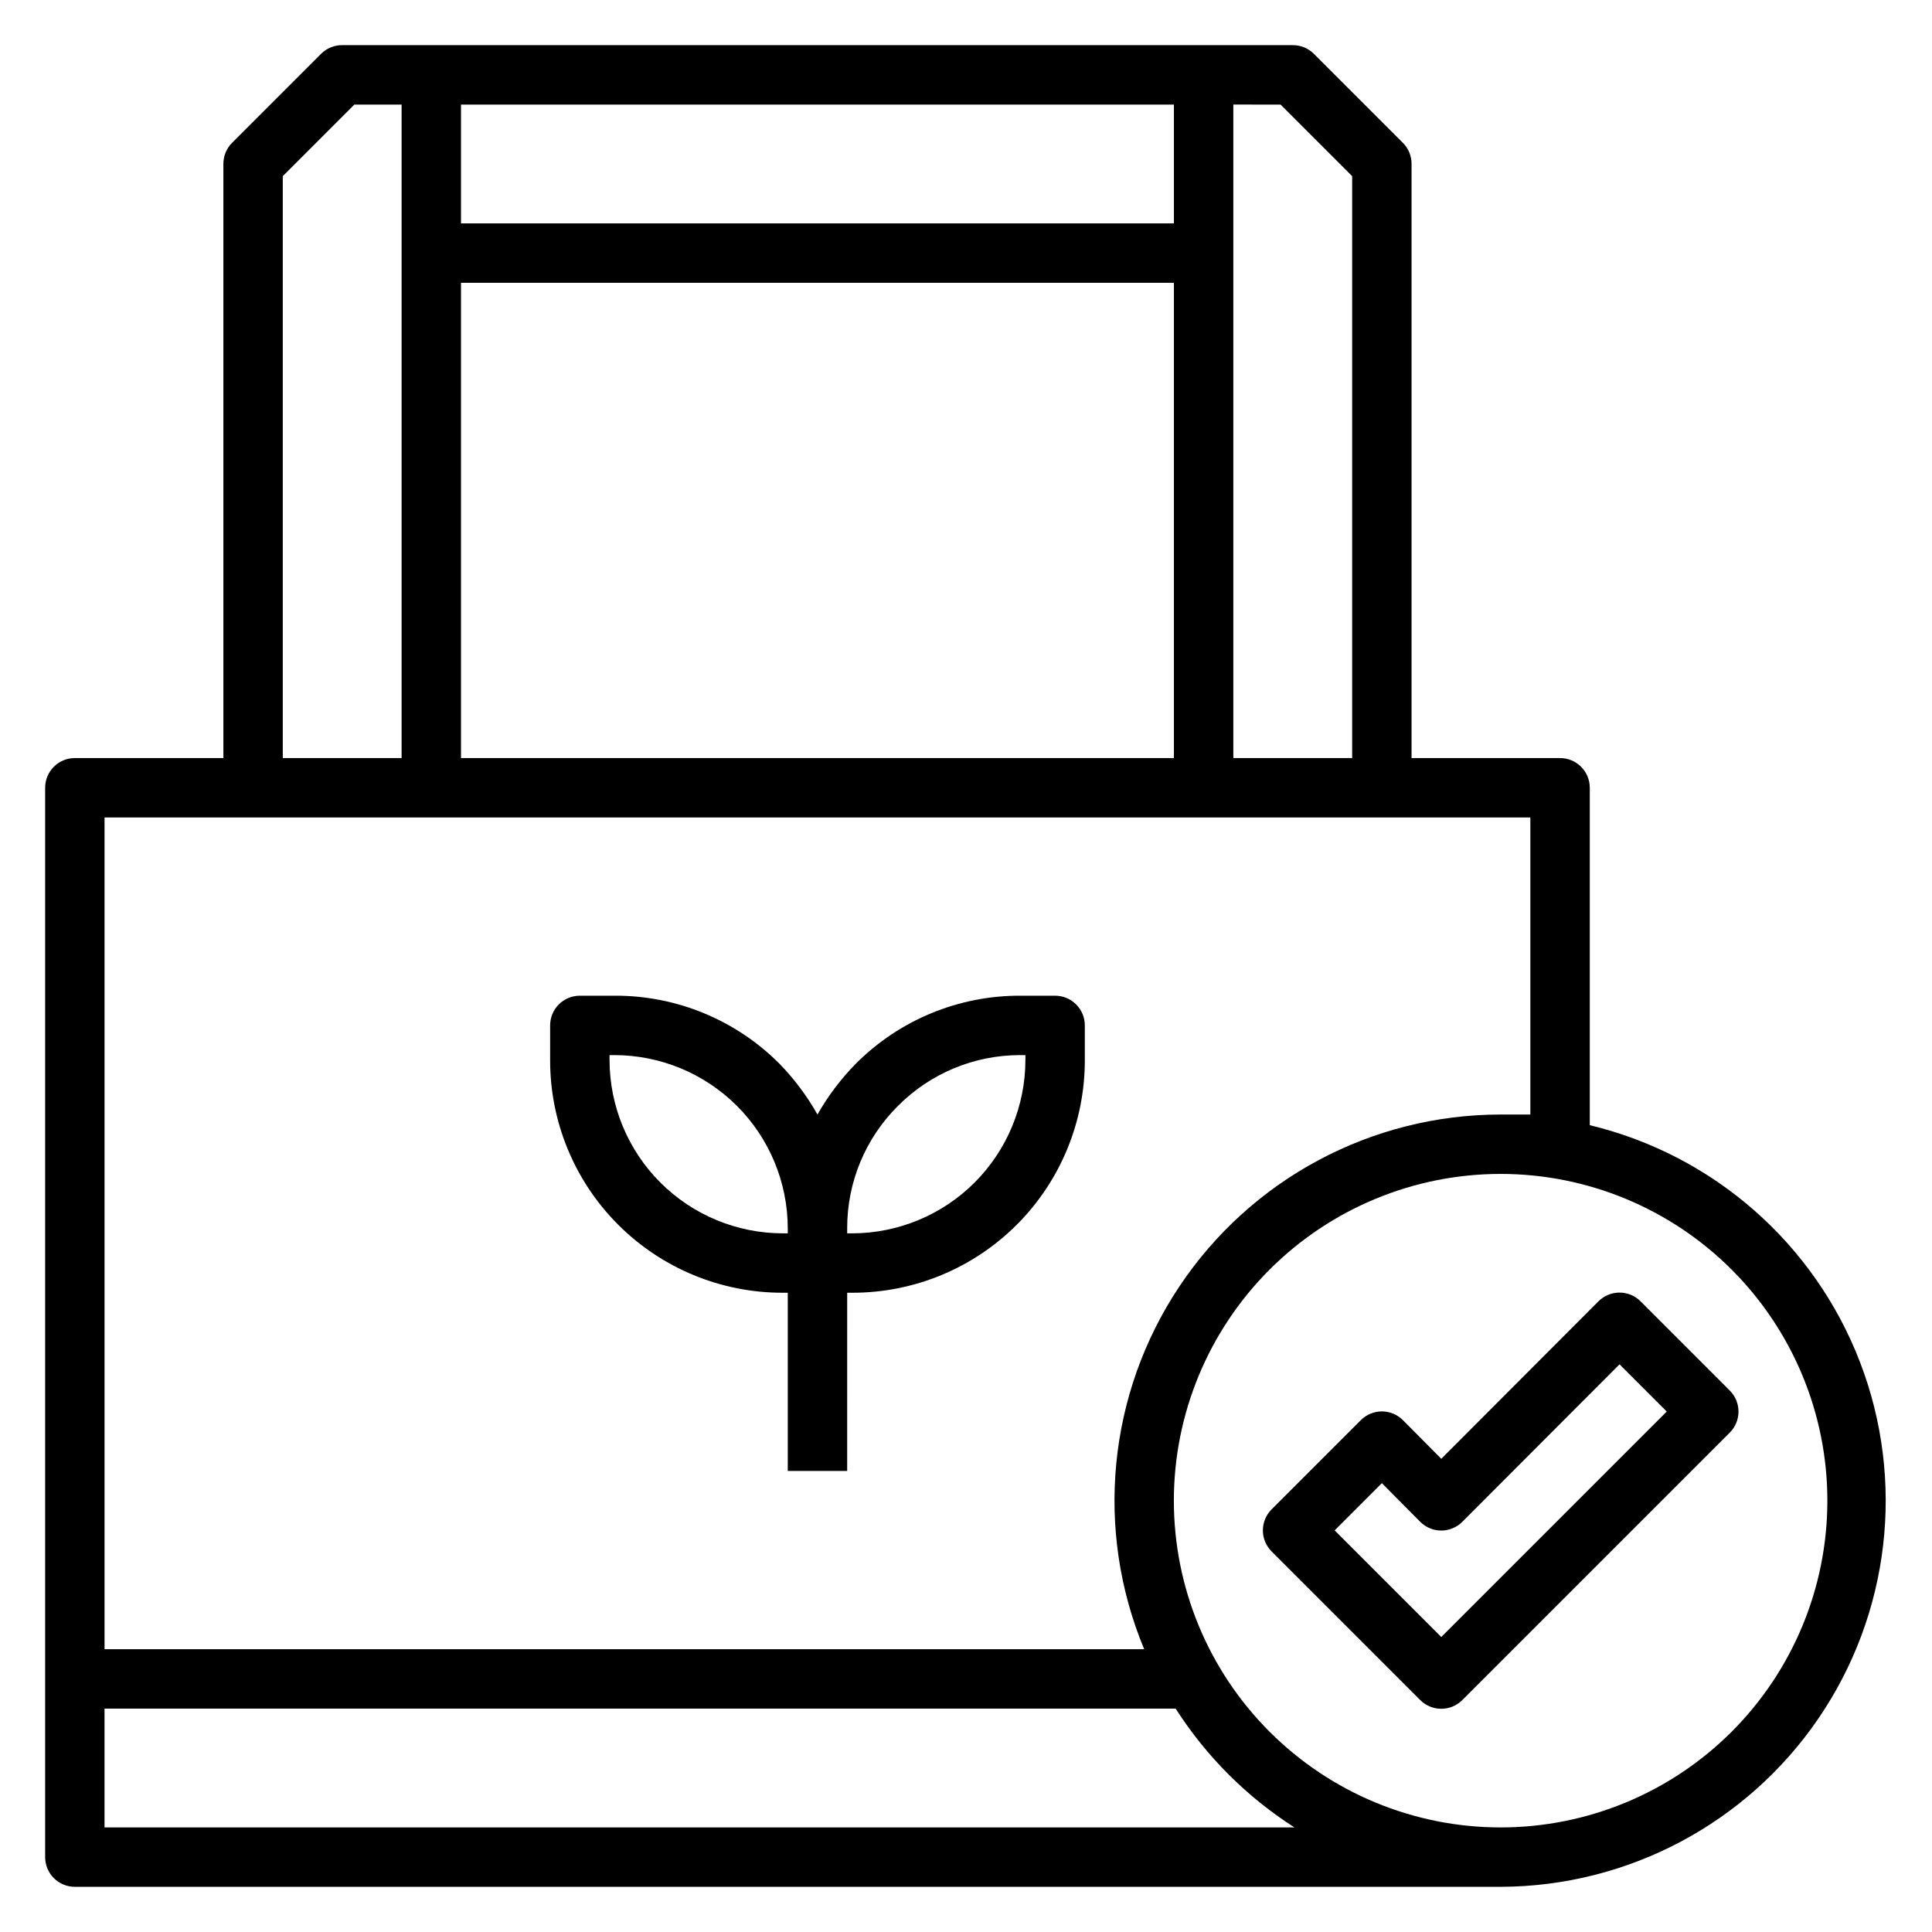
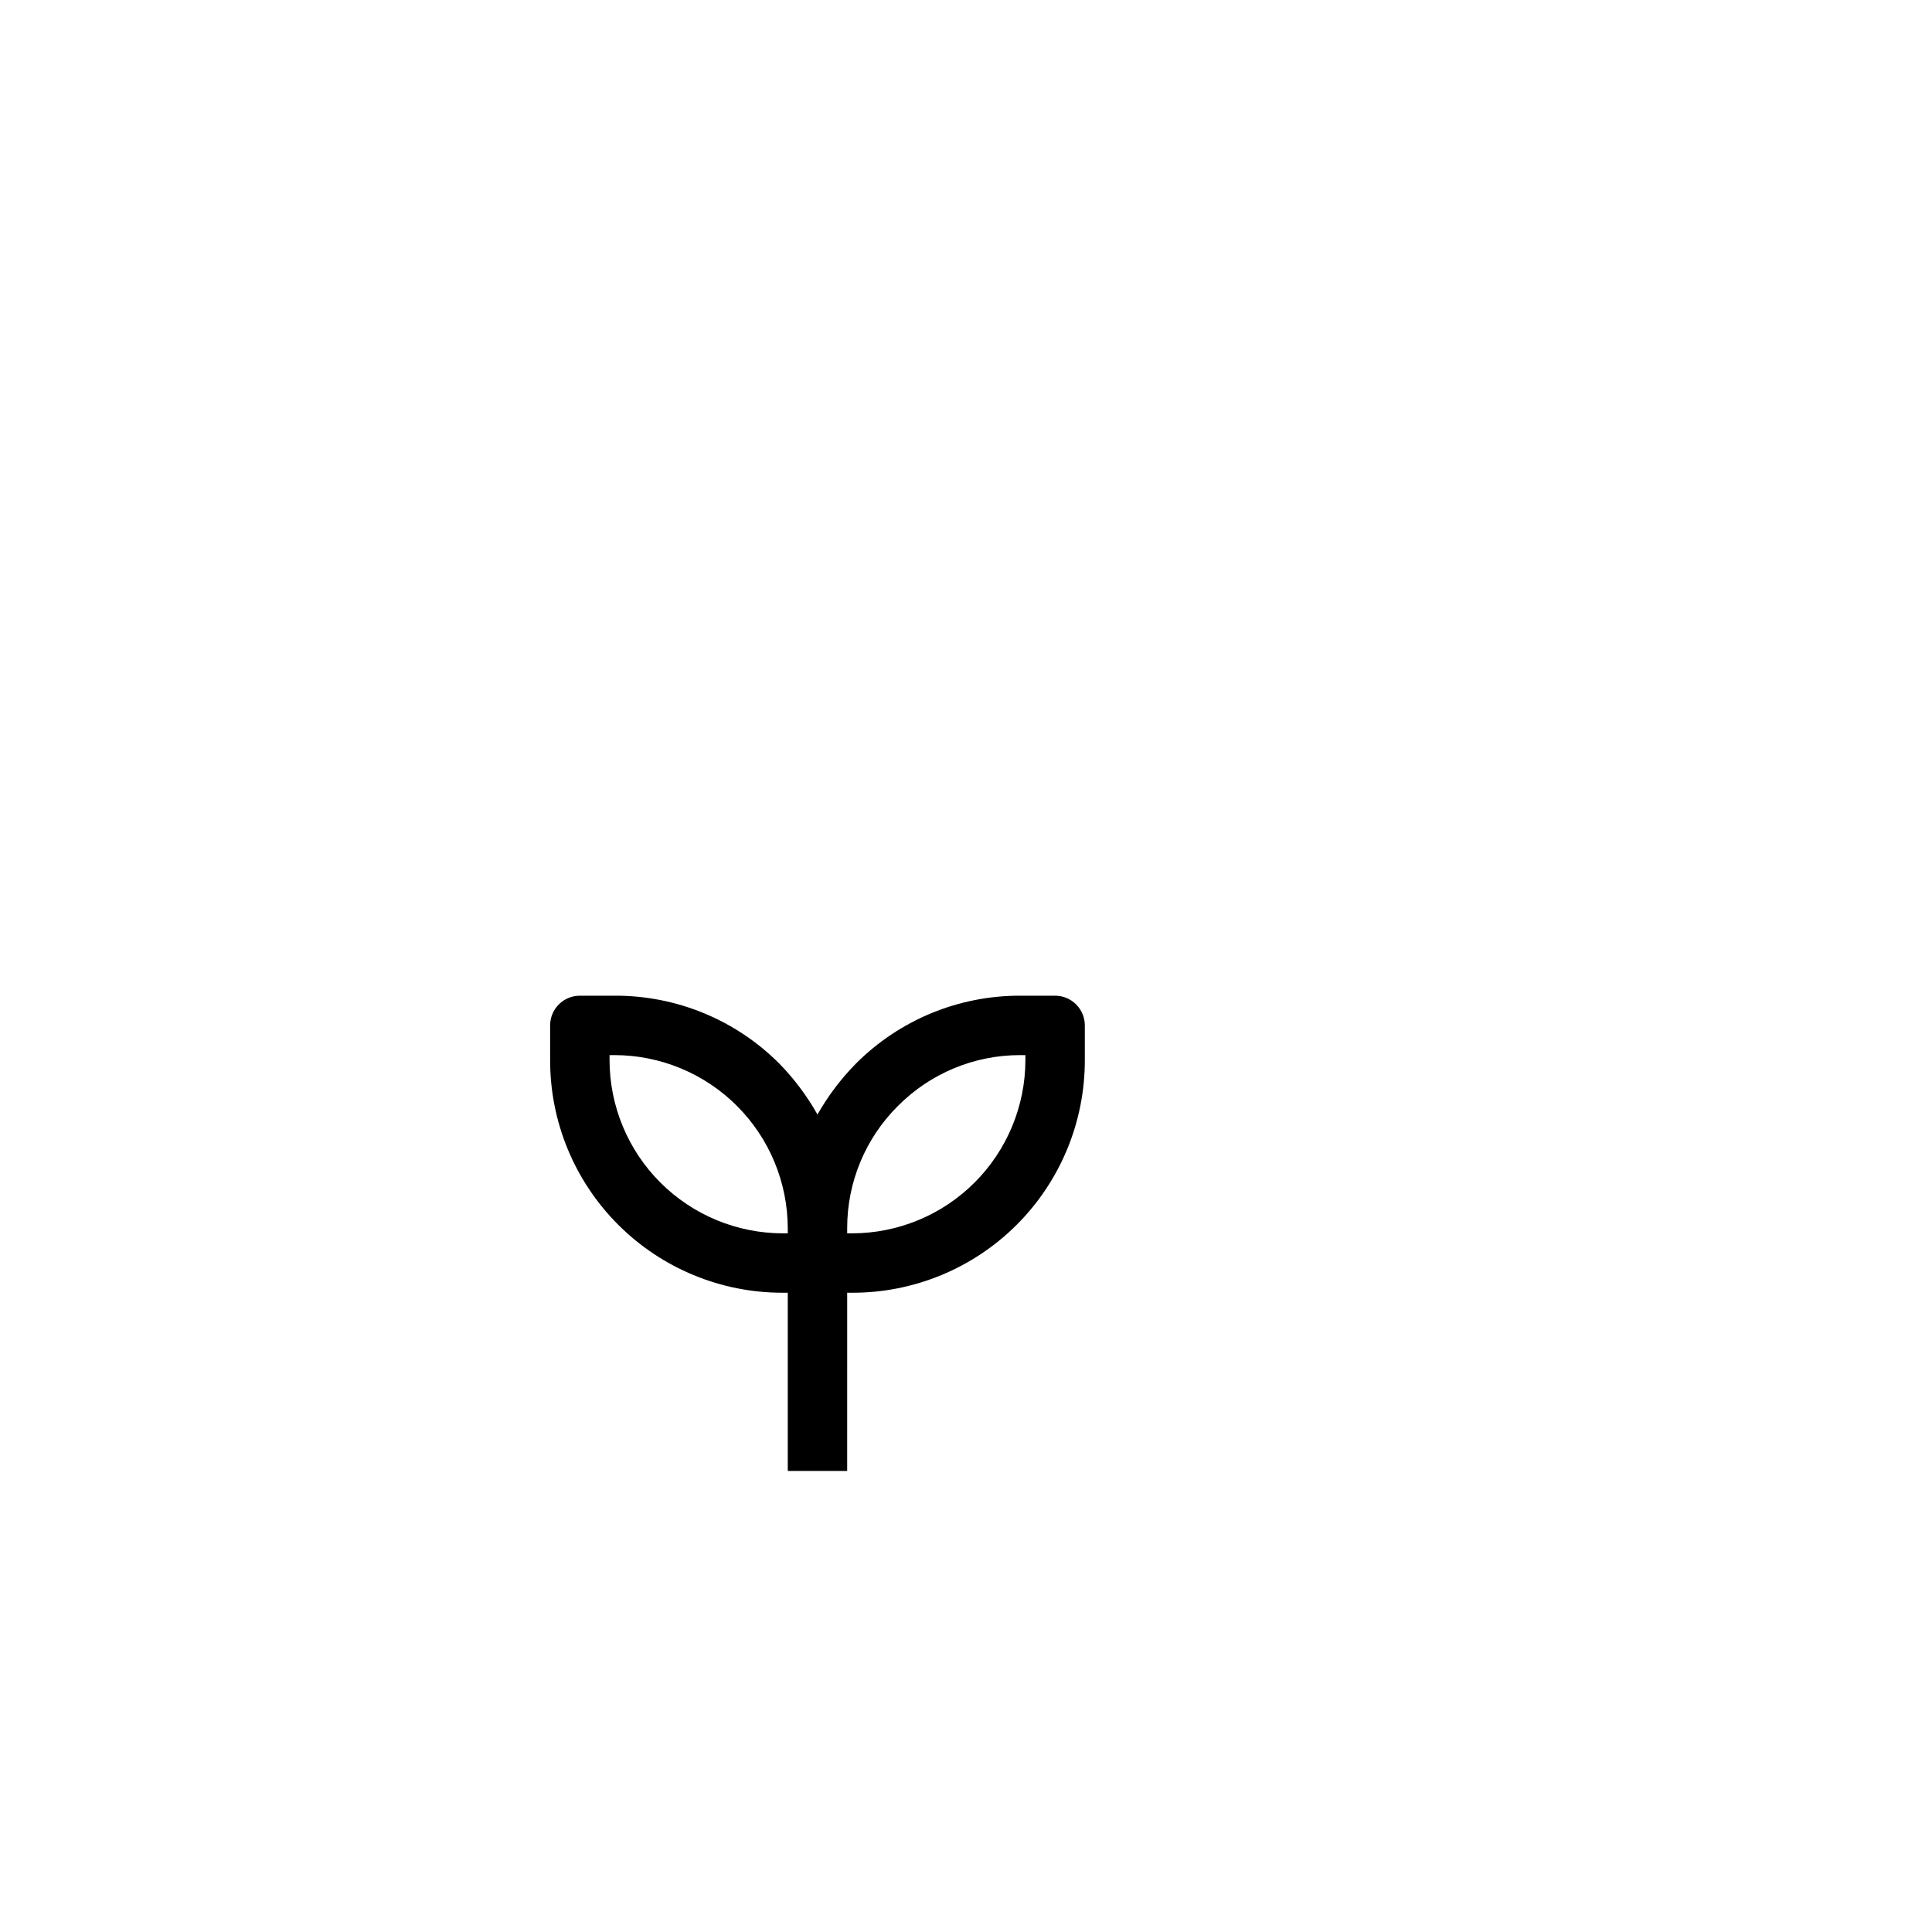
<svg xmlns="http://www.w3.org/2000/svg" fill="#000000" width="800px" height="800px" version="1.1" viewBox="144 144 512 512">
  <g>
    <path d="m351.43 486.59h1.336v47.23h15.742l0.004-47.23h1.34-0.004c16.355 0.023 32.043-6.465 43.609-18.031 11.562-11.562 18.051-27.254 18.031-43.605v-9.211c0-2.086-0.832-4.09-2.309-5.566-1.477-1.477-3.477-2.305-5.566-2.305h-9.207c-16.363-0.059-32.066 6.434-43.613 18.027-3.957 4.023-7.371 8.551-10.156 13.461-2.777-4.938-6.191-9.492-10.152-13.539-11.559-11.566-27.262-18.027-43.613-17.949h-9.207c-4.348 0-7.875 3.523-7.875 7.871v9.211c-0.02 16.352 6.469 32.043 18.031 43.605 11.562 11.566 27.254 18.055 43.609 18.031zm30.543-49.516c8.578-8.637 20.258-13.484 32.434-13.461h1.336v1.34c-0.02 12.164-4.863 23.828-13.465 32.43-8.602 8.602-20.262 13.441-32.43 13.465h-1.336v-1.34c-0.027-12.176 4.82-23.852 13.461-32.434zm-76.438-13.461h1.34-0.004c12.168 0.023 23.828 4.863 32.43 13.465 8.602 8.605 13.445 20.266 13.465 32.43v1.34h-1.34 0.004c-12.168-0.023-23.828-4.863-32.43-13.465-8.602-8.602-13.445-20.266-13.465-32.43z" />
-     <path d="m565.31 442.19v-89.426c0-2.086-0.832-4.09-2.309-5.566-1.477-1.477-3.477-2.305-5.566-2.305h-39.359v-157.44c0.012-2.09-0.809-4.102-2.281-5.59l-23.617-23.617v0.004c-1.484-1.477-3.496-2.297-5.59-2.285h-251.9c-2.094-0.012-4.106 0.809-5.59 2.285l-23.617 23.617v-0.004c-1.473 1.488-2.293 3.5-2.281 5.59v157.44h-39.363c-4.348 0-7.871 3.523-7.871 7.871v283.39c0 2.086 0.832 4.09 2.305 5.566 1.477 1.477 3.481 2.305 5.566 2.305h377.86c33.664-0.098 65.129-16.75 84.148-44.527 19.016-27.781 23.152-63.141 11.062-94.559-12.09-31.422-38.859-54.887-71.594-62.754zm-81.949-270.48 18.973 18.969v154.21h-31.488v-173.18zm-28.262 31.488h-188.93v-31.488h188.93zm0 15.742v125.95h-188.93v-125.95zm-236.16-28.262 18.973-18.969h12.516v173.18h-31.488zm330.62 169.96v78.719h-7.871v0.004c-34.219 0-66.168 17.102-85.148 45.57s-22.477 64.539-9.316 96.125h-275.52v-220.42zm-377.86 267.65v-31.488h283.86c8.094 12.648 18.836 23.395 31.488 31.488zm369.98 0c-22.965 0-44.992-9.125-61.23-25.363-16.238-16.238-25.363-38.266-25.363-61.23 0-22.965 9.125-44.992 25.363-61.23 16.238-16.238 38.266-25.363 61.23-25.363 22.965 0 44.992 9.125 61.23 25.363 16.238 16.238 25.363 38.266 25.363 61.23 0 22.965-9.125 44.992-25.363 61.23s-38.266 25.363-61.23 25.363z" />
-     <path d="m602.39 512.49-23.617-23.617 0.004 0.004c-1.48-1.492-3.492-2.328-5.59-2.328s-4.113 0.836-5.59 2.328l-41.645 41.719-10.156-10.234 0.004 0.004c-1.48-1.492-3.492-2.328-5.59-2.328-2.098 0-4.109 0.836-5.59 2.328l-23.617 23.617v-0.004c-1.488 1.48-2.328 3.492-2.328 5.59s0.84 4.113 2.328 5.59l39.359 39.359h0.004c1.477 1.492 3.488 2.328 5.586 2.328 2.102 0 4.113-0.836 5.59-2.328l70.848-70.848c1.492-1.477 2.328-3.488 2.328-5.59 0-2.098-0.836-4.109-2.328-5.59zm-76.438 65.34-28.258-28.262 12.516-12.516 10.156 10.234c1.477 1.488 3.488 2.328 5.586 2.328 2.102 0 4.113-0.84 5.59-2.328l41.645-41.723 12.516 12.516z" />
  </g>
</svg>